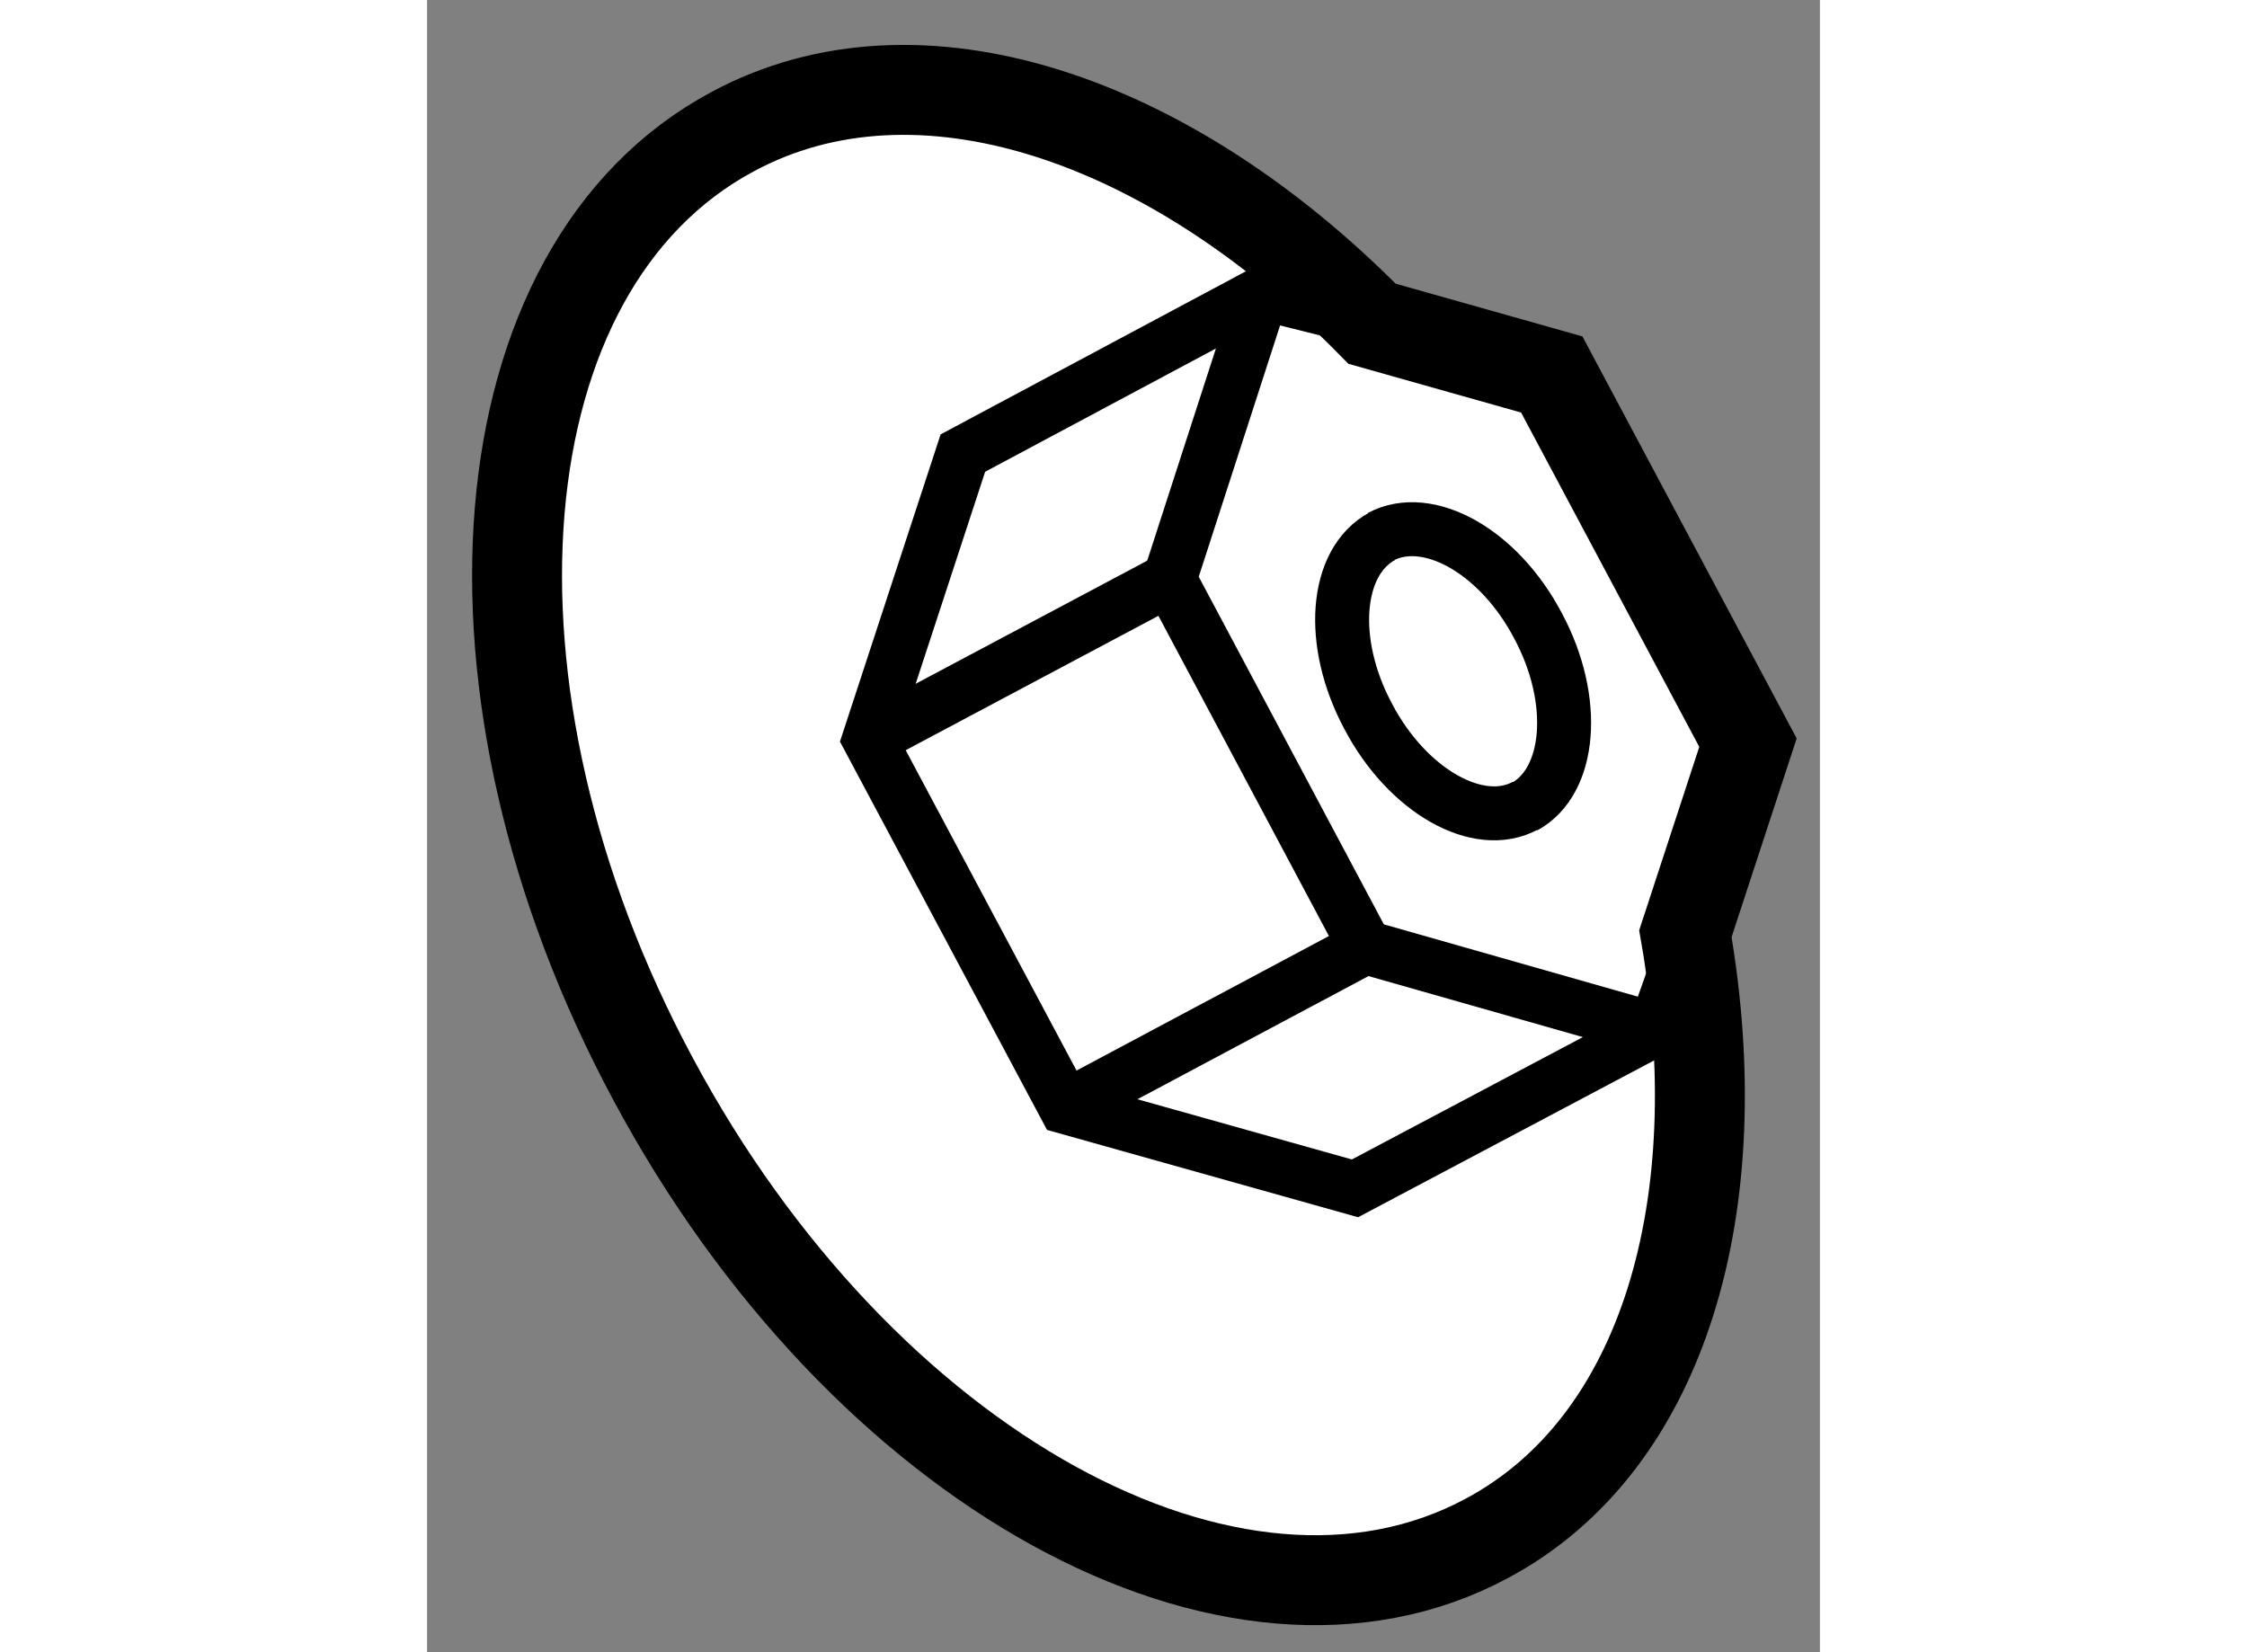
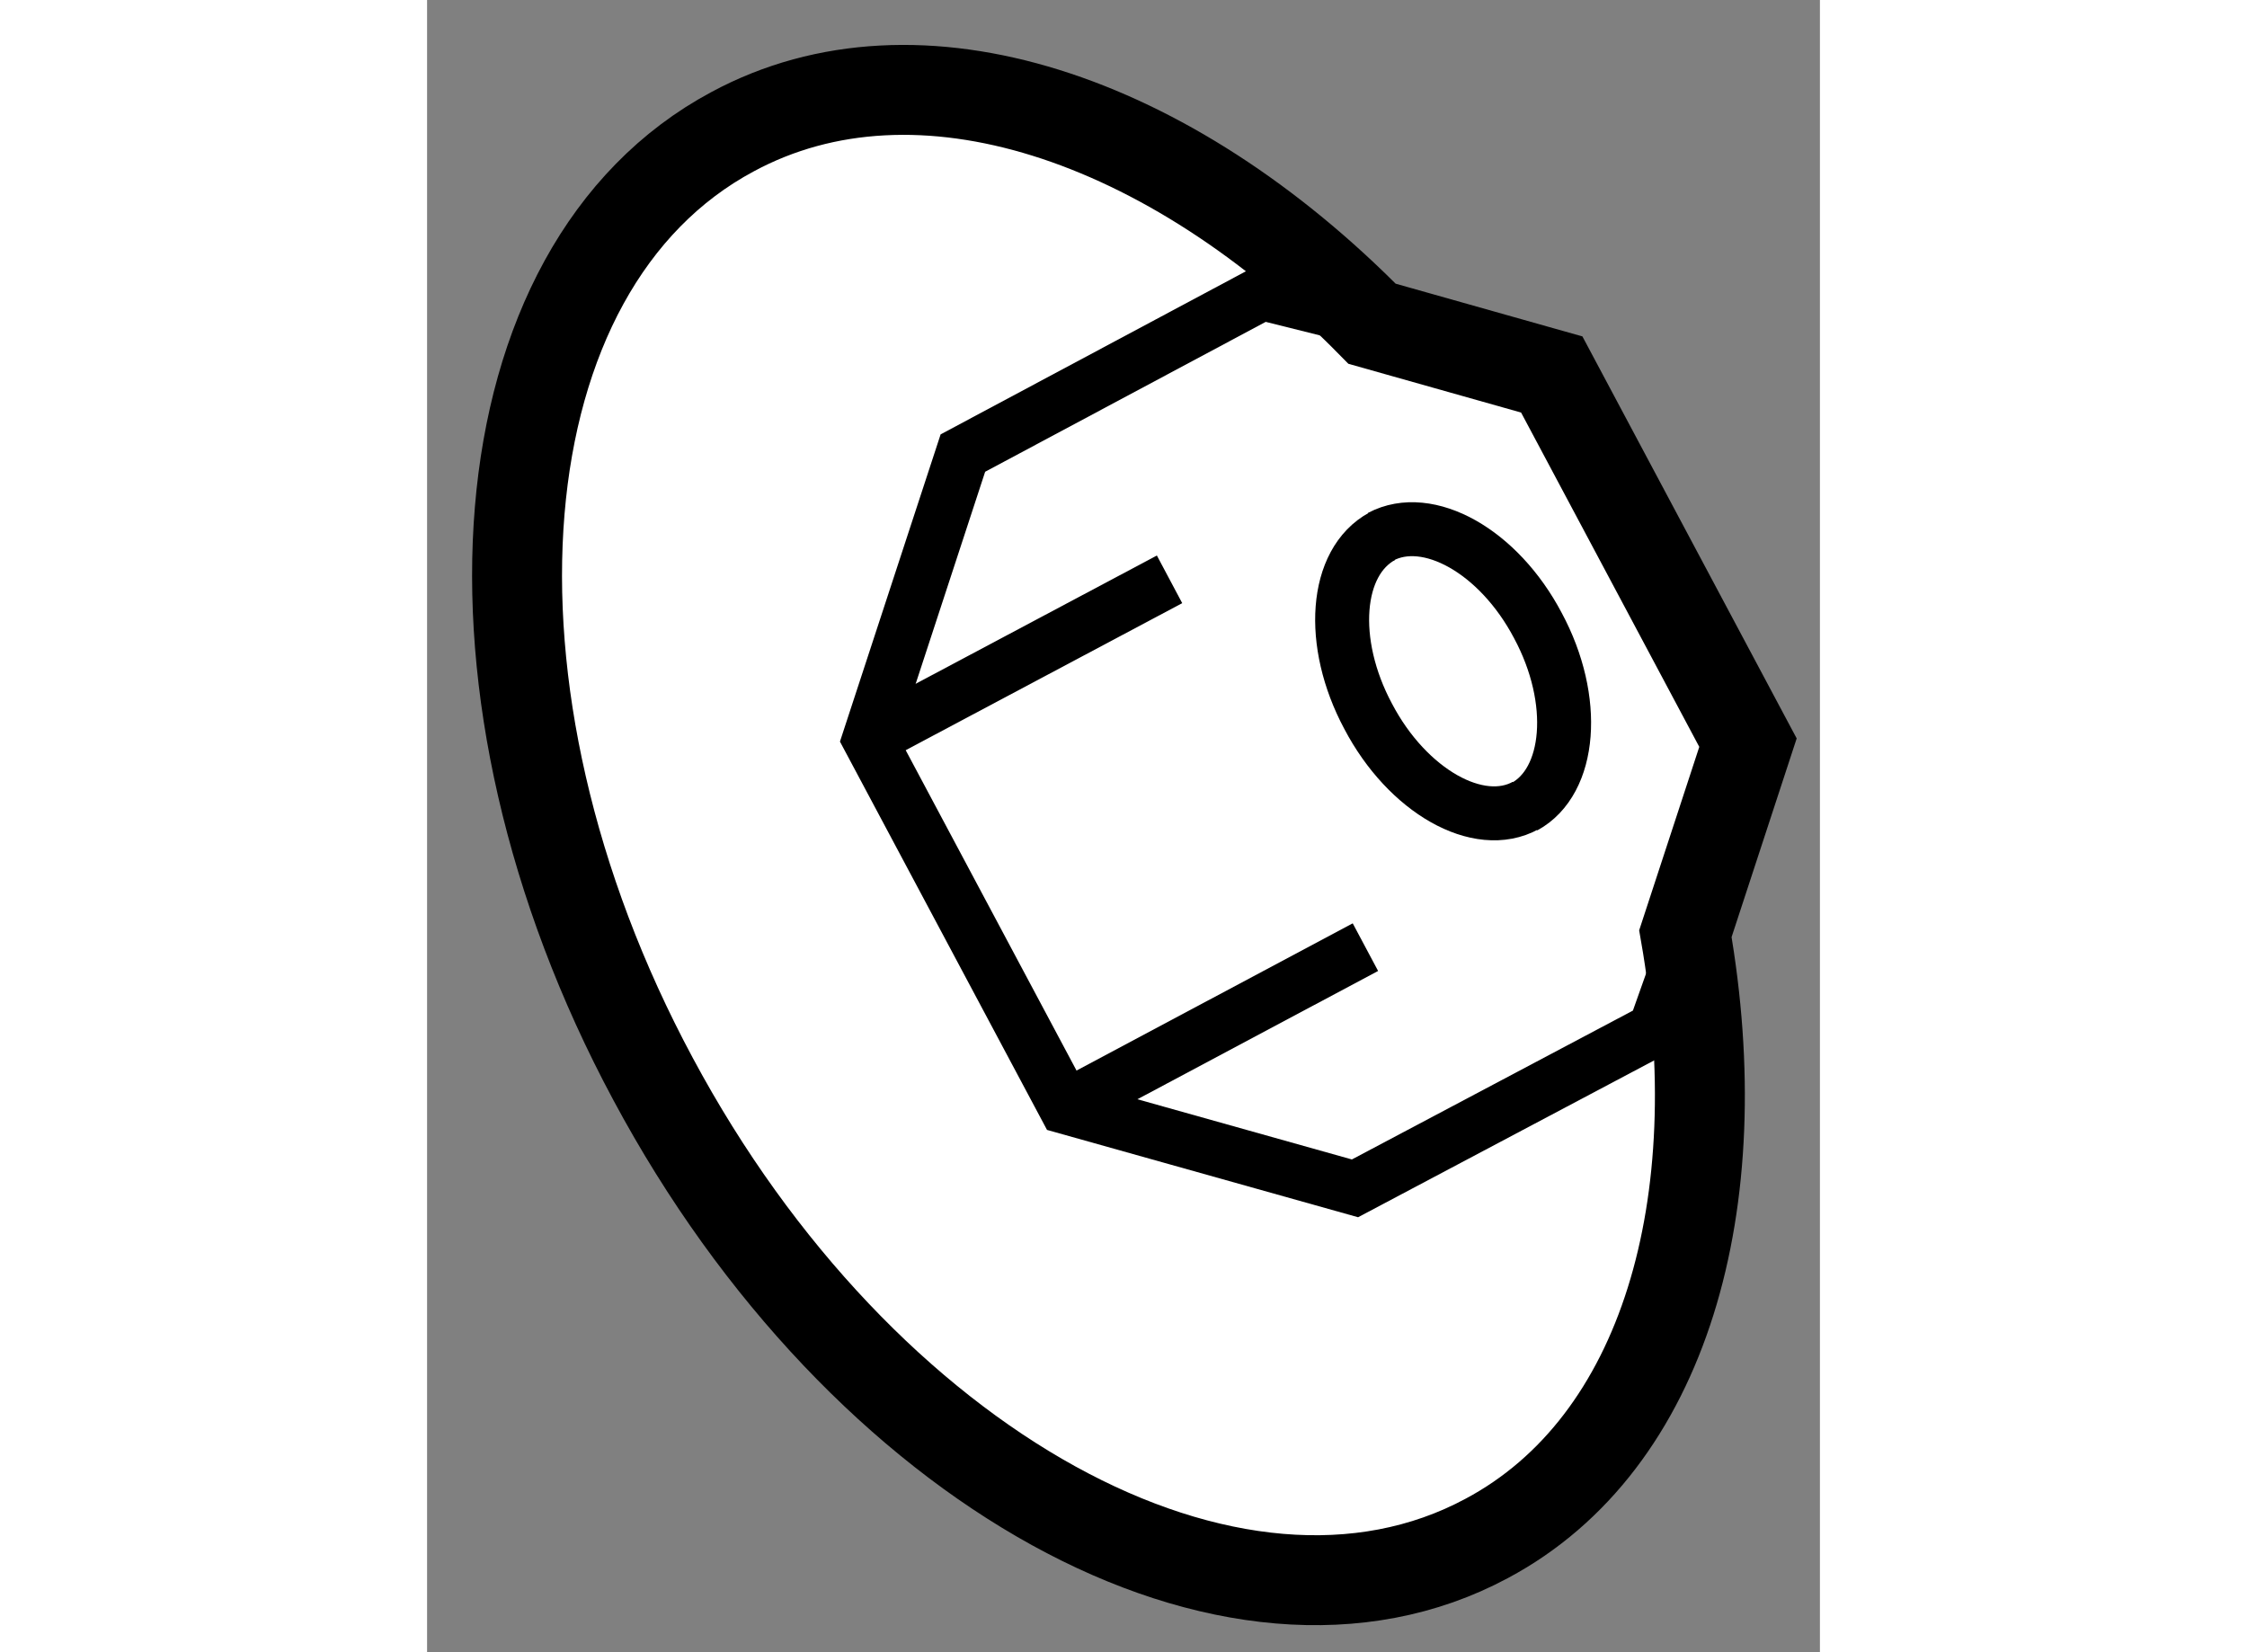
<svg xmlns="http://www.w3.org/2000/svg" version="1.1" x="0px" y="0px" width="244.8px" height="180px" viewBox="22.078 110.521 7.744 9.186" enable-background="new 0 0 244.8 180" xml:space="preserve">
  <rect x="22.078" y="110.521" width="7.744" height="9.186" fill="#808080" stroke="none" />
  <g>
    <path fill="#FFFFFF" stroke="#000000" stroke-width="0.5" d="M29.074,115.712l0.348-1.062l-1.091-2.047l-0.999-0.282    c-1.128-1.148-2.524-1.624-3.555-1.068c-1.408,0.753-1.602,3.109-0.442,5.268c1.16,2.165,3.231,3.308,4.635,2.553    C28.961,118.545,29.335,117.211,29.074,115.712z" />
    <path fill="none" stroke="#000000" stroke-width="0.3" d="M27.389,113.502c-0.265,0.143-0.298,0.592-0.079,1.001    c0.218,0.416,0.615,0.641,0.877,0.496" />
    <path fill="none" stroke="#000000" stroke-width="0.3" d="M28.179,115.006c0.259-0.141,0.298-0.592,0.075-1.007    c-0.218-0.414-0.611-0.633-0.874-0.494" />
-     <polyline fill="none" stroke="#000000" stroke-width="0.3" points="28.904,116.245 27.295,115.787 26.206,113.742 26.721,112.151       " />
    <line fill="none" stroke="#000000" stroke-width="0.3" x1="24.536" y1="114.63" x2="26.206" y2="113.742" />
    <line fill="none" stroke="#000000" stroke-width="0.3" x1="25.627" y1="116.676" x2="27.295" y2="115.787" />
    <polyline fill="none" stroke="#000000" stroke-width="0.3" points="29.062,115.8 28.904,116.245 27.237,117.128 25.627,116.676     24.536,114.63 25.057,113.04 26.721,112.151 27.21,112.273   " />
  </g>
</svg>